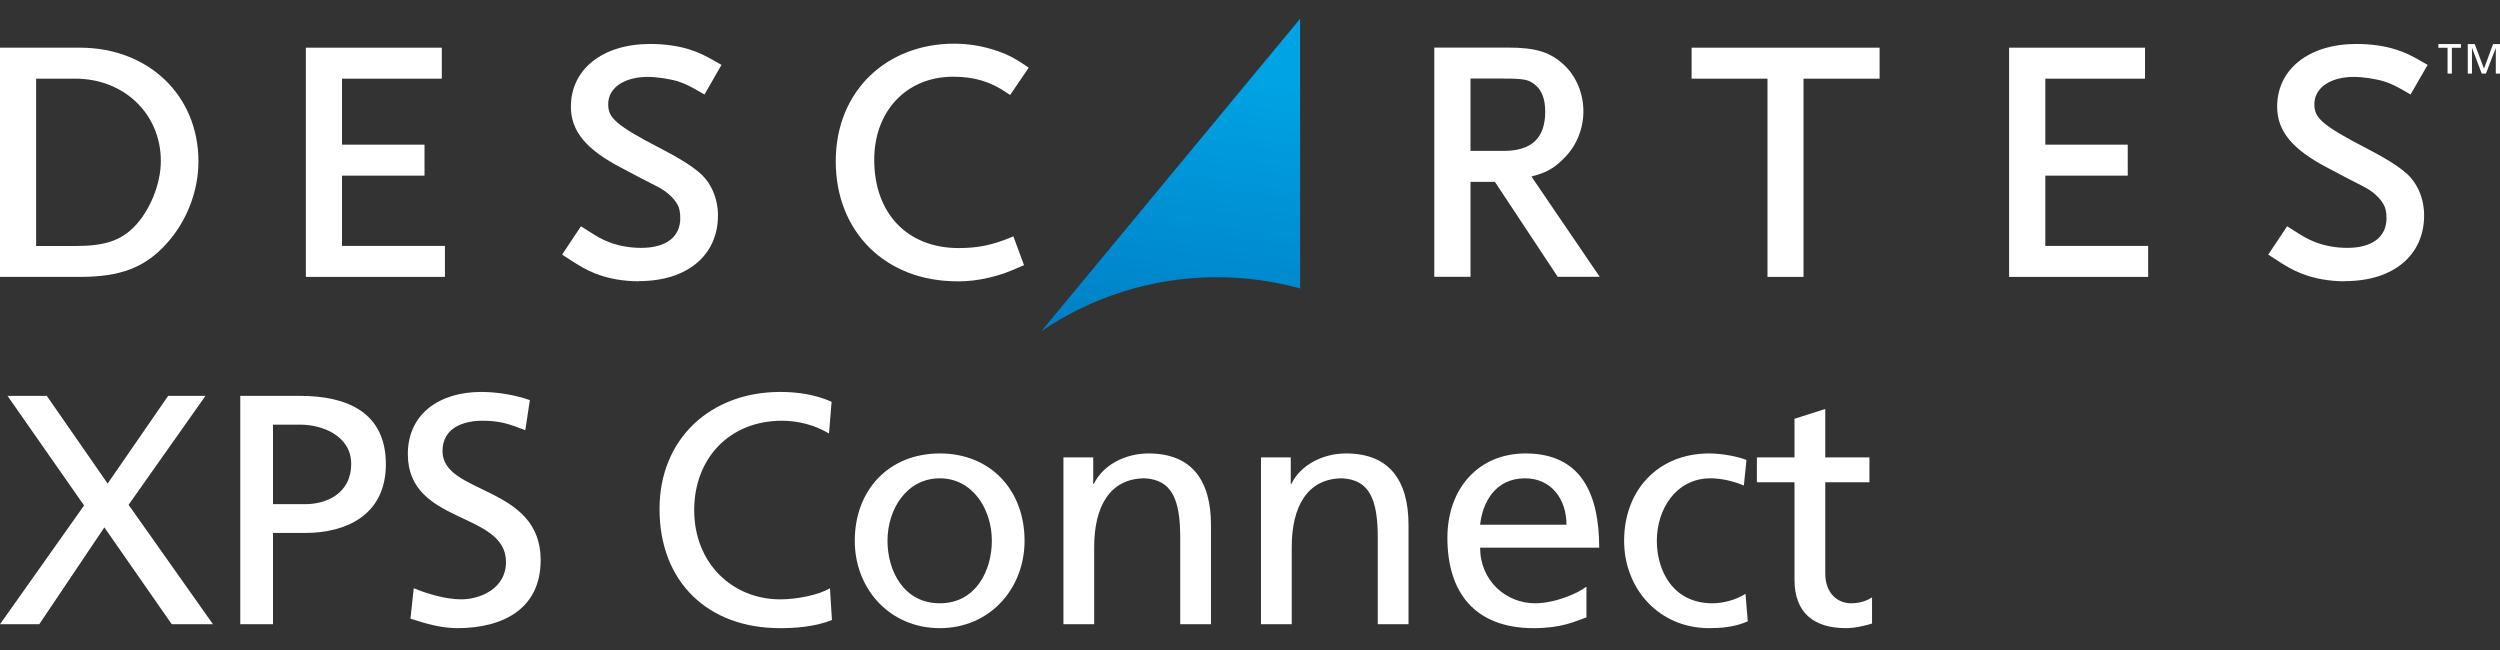
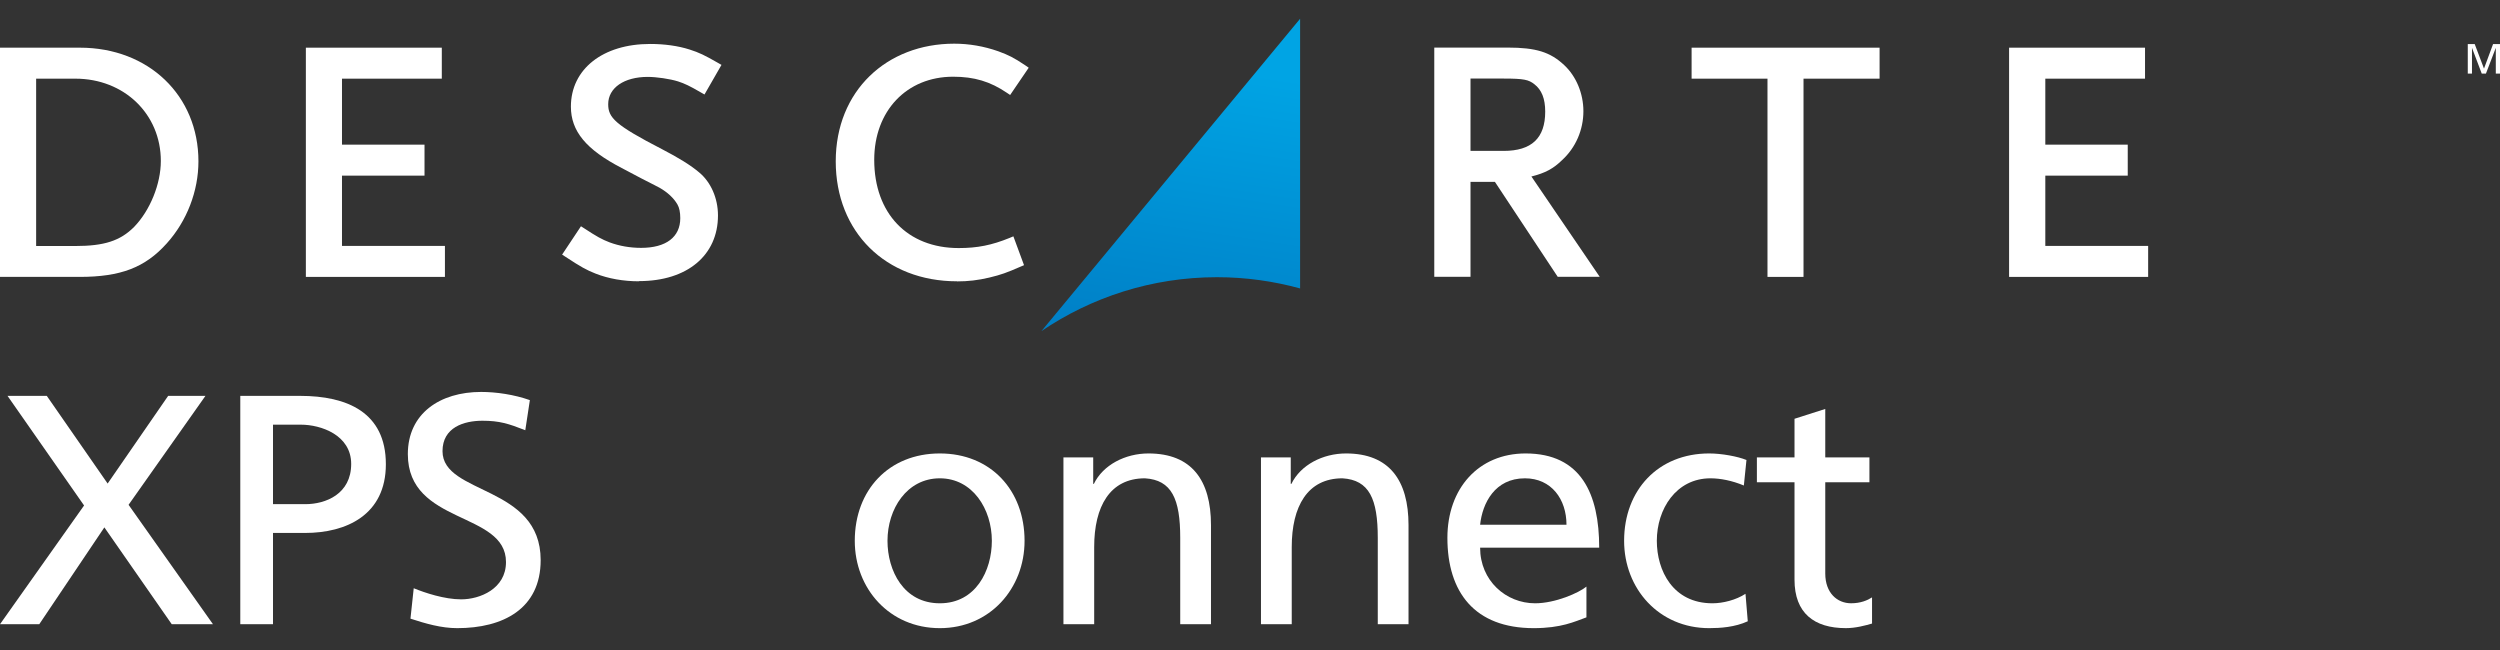
<svg xmlns="http://www.w3.org/2000/svg" width="200" height="52" viewBox="0 0 200 52" fill="none">
  <rect x="0" y="0" width="200" height="52" fill="#333333" stroke="none" />
  <g clip-path="url(#clip0_5_3202)">
    <path d="M83.297 26.5C87.305 23.779 92.148 22.176 97.359 22.176C99.664 22.176 101.891 22.496 104.008 23.075V1.5L83.305 26.5H83.297Z" fill="url(#paint0_linear_5_3202)" />
-     <path d="M195.805 3.822H195.071V3.525H196.875V3.822H196.149V5.887H195.805V3.822Z" fill="white" />
    <path d="M197.422 3.525H197.977L198.719 5.488L199.446 3.525H200V5.887H199.664V3.846H199.657L198.875 5.887H198.539L197.766 3.846H197.758V5.887H197.422V3.525Z" fill="white" />
    <path d="M35.594 22.152H24.469V3.814H35.344V6.293H27.359V11.572H33.961V14.051H27.359V19.673H35.594V22.152Z" fill="white" />
    <path d="M51.125 22.504C49.875 22.504 48.672 22.293 47.641 21.886C46.938 21.612 46.469 21.354 45.234 20.541L44.969 20.369L46.477 18.101L46.734 18.265C47.734 18.922 48.156 19.157 48.773 19.391C49.555 19.681 50.406 19.829 51.289 19.829C53.289 19.829 54.422 18.961 54.422 17.452C54.422 16.983 54.344 16.608 54.195 16.357C53.898 15.841 53.406 15.388 52.766 15.02C52.688 14.981 52.547 14.911 52.344 14.801C51.828 14.543 50.961 14.097 49.734 13.44C46.883 11.963 45.672 10.492 45.672 8.53C45.672 5.535 48.219 3.517 52.008 3.517C53.156 3.517 54.242 3.666 55.172 3.963C55.93 4.205 56.367 4.416 57.445 5.034L57.719 5.191L56.359 7.56L56.086 7.404C55.156 6.864 54.789 6.692 54.242 6.512C53.594 6.309 52.523 6.152 51.82 6.152C49.93 6.152 48.656 7.028 48.656 8.334C48.656 9.413 49.195 9.992 52.984 11.947C54.312 12.635 55.266 13.229 55.922 13.784C56.867 14.559 57.438 15.857 57.438 17.233C57.438 20.431 54.969 22.488 51.133 22.488" fill="white" />
    <path d="M76.562 22.504C70.852 22.504 66.859 18.555 66.859 12.909C66.859 7.263 70.938 3.494 76.336 3.494C77.523 3.494 78.711 3.697 79.867 4.104C80.695 4.409 81.094 4.604 82.039 5.238L82.297 5.418L80.812 7.599L80.555 7.427C79.219 6.52 77.938 6.137 76.25 6.137C72.539 6.137 69.938 8.866 69.938 12.784C69.938 17.069 72.586 19.845 76.695 19.845C78.188 19.845 79.336 19.618 80.773 19.032L81.07 18.907L81.922 21.214L81.648 21.331C80.555 21.808 80.094 21.98 79.141 22.207C78.242 22.418 77.461 22.512 76.555 22.512" fill="white" />
    <path d="M6.391 3.814H0V22.152H6.367C9.656 22.152 11.609 21.401 13.336 19.477C14.953 17.687 15.875 15.286 15.875 12.909C15.875 7.638 11.883 3.814 6.391 3.814ZM10.727 18.156C9.617 19.266 8.336 19.681 6.031 19.681H2.891V6.293H6.031C9.93 6.293 12.867 9.124 12.867 12.878C12.867 14.715 12.008 16.834 10.727 18.156Z" fill="white" />
    <path d="M122.508 14.121C123.633 13.839 124.273 13.487 124.969 12.807C126.055 11.814 126.672 10.391 126.672 8.897C126.672 7.49 126.102 6.105 125.133 5.206C124.023 4.166 122.883 3.806 120.609 3.806H114.742V22.144H117.641V14.551H119.594L124.617 22.144H127.977L122.508 14.113V14.121ZM117.641 12.072V6.285H120.281C121.93 6.285 122.289 6.379 122.742 6.731C123.336 7.185 123.617 7.896 123.617 8.928C123.617 11.047 122.531 12.072 120.289 12.072H117.648H117.641Z" fill="white" />
    <path d="M144.281 22.152H141.399V6.293H135.328V3.814H150.367V6.293H144.281V22.152Z" fill="white" />
    <path d="M171.852 22.152H160.727V3.814H171.602V6.293H163.625V11.572H170.219V14.051H163.625V19.673H171.852V22.152Z" fill="white" />
-     <path d="M187.602 22.504C186.36 22.504 185.157 22.293 184.125 21.886C183.43 21.612 182.953 21.354 181.727 20.541L181.461 20.369L182.969 18.101L183.235 18.265C184.235 18.922 184.657 19.157 185.274 19.391C186.055 19.681 186.899 19.829 187.782 19.829C189.774 19.829 190.922 18.961 190.922 17.452C190.922 16.983 190.844 16.608 190.688 16.357C190.399 15.841 189.907 15.388 189.266 15.02C189.18 14.981 189.047 14.911 188.844 14.801C188.328 14.543 187.469 14.097 186.235 13.44C183.391 11.963 182.172 10.492 182.172 8.53C182.172 5.535 184.719 3.517 188.508 3.517C189.657 3.517 190.743 3.666 191.672 3.963C192.422 4.205 192.875 4.416 193.938 5.034L194.211 5.191L192.844 7.56L192.578 7.404C191.649 6.864 191.282 6.692 190.727 6.512C190.078 6.309 189.016 6.152 188.313 6.152C186.422 6.152 185.149 7.028 185.149 8.334C185.149 9.413 185.68 9.992 189.477 11.947C190.797 12.635 191.766 13.229 192.414 13.784C193.367 14.559 193.93 15.857 193.93 17.233C193.93 20.431 191.453 22.488 187.617 22.488" fill="white" />
    <path d="M149.554 36.59V38.579H146.021V45.881C146.021 47.425 146.963 48.262 148.088 48.262C148.847 48.262 149.397 48.027 149.763 47.791V49.885C149.214 50.042 148.455 50.251 147.67 50.251C145.131 50.251 143.561 49.047 143.561 46.378V38.579H140.551V36.59H143.561V33.502L146.021 32.716V36.59H149.554Z" fill="white" />
    <path d="M139.717 36.799L139.508 38.841C138.566 38.448 137.624 38.265 136.838 38.265C134.09 38.265 132.546 40.725 132.546 43.264C132.546 45.645 133.829 48.263 136.995 48.263C137.833 48.263 138.88 48.001 139.639 47.504L139.822 49.702C138.801 50.173 137.624 50.252 136.734 50.252C132.703 50.252 129.929 47.085 129.929 43.264C129.929 39.207 132.651 36.276 136.734 36.276C137.728 36.276 139.011 36.511 139.717 36.799Z" fill="white" />
    <path d="M126.915 46.928V49.388C125.973 49.728 124.9 50.252 122.701 50.252C117.964 50.252 115.792 47.373 115.792 43.028C115.792 39.076 118.278 36.276 122.047 36.276C126.496 36.276 127.936 39.521 127.936 43.813H118.409C118.409 46.457 120.477 48.263 122.806 48.263C124.429 48.263 126.313 47.425 126.915 46.928ZM118.409 41.981H125.319C125.319 39.94 124.115 38.265 121.995 38.265C119.587 38.265 118.592 40.254 118.409 41.981Z" fill="white" />
    <path d="M100.878 49.938V36.59H103.26V38.71H103.312C104.045 37.192 105.825 36.276 107.683 36.276C111.138 36.276 112.682 38.422 112.682 42.008V49.938H110.222V43.028C110.222 39.914 109.541 38.396 107.395 38.265C104.595 38.265 103.339 40.516 103.339 43.761V49.938H100.878Z" fill="white" />
    <path d="M85.075 49.938V36.59H87.457V38.71H87.509C88.242 37.192 90.022 36.276 91.88 36.276C95.335 36.276 96.879 38.422 96.879 42.008V49.938H94.418V43.028C94.418 39.914 93.738 38.396 91.592 38.265C88.792 38.265 87.535 40.516 87.535 43.761V49.938H85.075Z" fill="white" />
    <path d="M68.382 43.264C68.382 39.207 71.104 36.276 75.187 36.276C79.243 36.276 81.965 39.207 81.965 43.264C81.965 47.085 79.191 50.252 75.187 50.252C71.156 50.252 68.382 47.085 68.382 43.264ZM70.999 43.264C70.999 45.645 72.282 48.263 75.187 48.263C78.066 48.263 79.348 45.645 79.348 43.264C79.348 40.725 77.804 38.265 75.187 38.265C72.543 38.265 70.999 40.725 70.999 43.264Z" fill="white" />
-     <path d="M66.528 32.141L66.319 34.679C65.167 33.999 63.885 33.659 62.55 33.659C58.337 33.659 55.536 36.694 55.536 40.803C55.536 45.096 58.624 47.948 62.419 47.948C63.728 47.948 65.481 47.608 66.397 47.059L66.555 49.597C65.167 50.173 63.466 50.252 62.393 50.252C56.609 50.252 52.762 46.535 52.762 40.725C52.762 35.098 56.845 31.355 62.419 31.355C63.833 31.355 65.22 31.565 66.528 32.141Z" fill="white" />
    <path d="M42.389 32.01L42.023 34.418C40.688 33.894 39.956 33.659 38.594 33.659C37.129 33.659 35.401 34.182 35.401 36.093C35.401 39.6 43.253 38.788 43.253 44.808C43.253 48.707 40.243 50.252 36.579 50.252C35.297 50.252 34.041 49.885 32.837 49.492L33.098 47.059C33.988 47.425 35.559 47.948 36.893 47.948C38.385 47.948 40.479 47.111 40.479 44.965C40.479 40.882 32.627 42.007 32.627 36.328C32.627 33.083 35.192 31.355 38.49 31.355C39.694 31.355 41.133 31.565 42.389 32.01Z" fill="white" />
    <path d="M21.84 33.973V40.333H24.431C26.054 40.333 28.095 39.522 28.095 37.114C28.095 34.81 25.688 33.973 24.065 33.973H21.84ZM19.223 49.938V31.67H24.012C27.755 31.67 30.869 32.978 30.869 37.14C30.869 41.197 27.703 42.636 24.405 42.636H21.84V49.938H19.223Z" fill="white" />
    <path d="M0 49.938L6.726 40.438L0.602 31.67H3.743L8.611 38.684L13.452 31.67H16.436L10.286 40.385L17.038 49.938H13.74L8.349 42.191L3.141 49.938H0Z" fill="white" />
  </g>
  <defs>
    <linearGradient id="paint0_linear_5_3202" x1="96.625" y1="5.285" x2="92.649" y2="31.277" gradientUnits="userSpaceOnUse">
      <stop stop-color="#00A4E4" />
      <stop offset="1" stop-color="#0079C1" />
    </linearGradient>
    <clipPath id="clip0_5_3202">
      <rect width="200" height="52" fill="white" />
    </clipPath>
  </defs>
</svg>